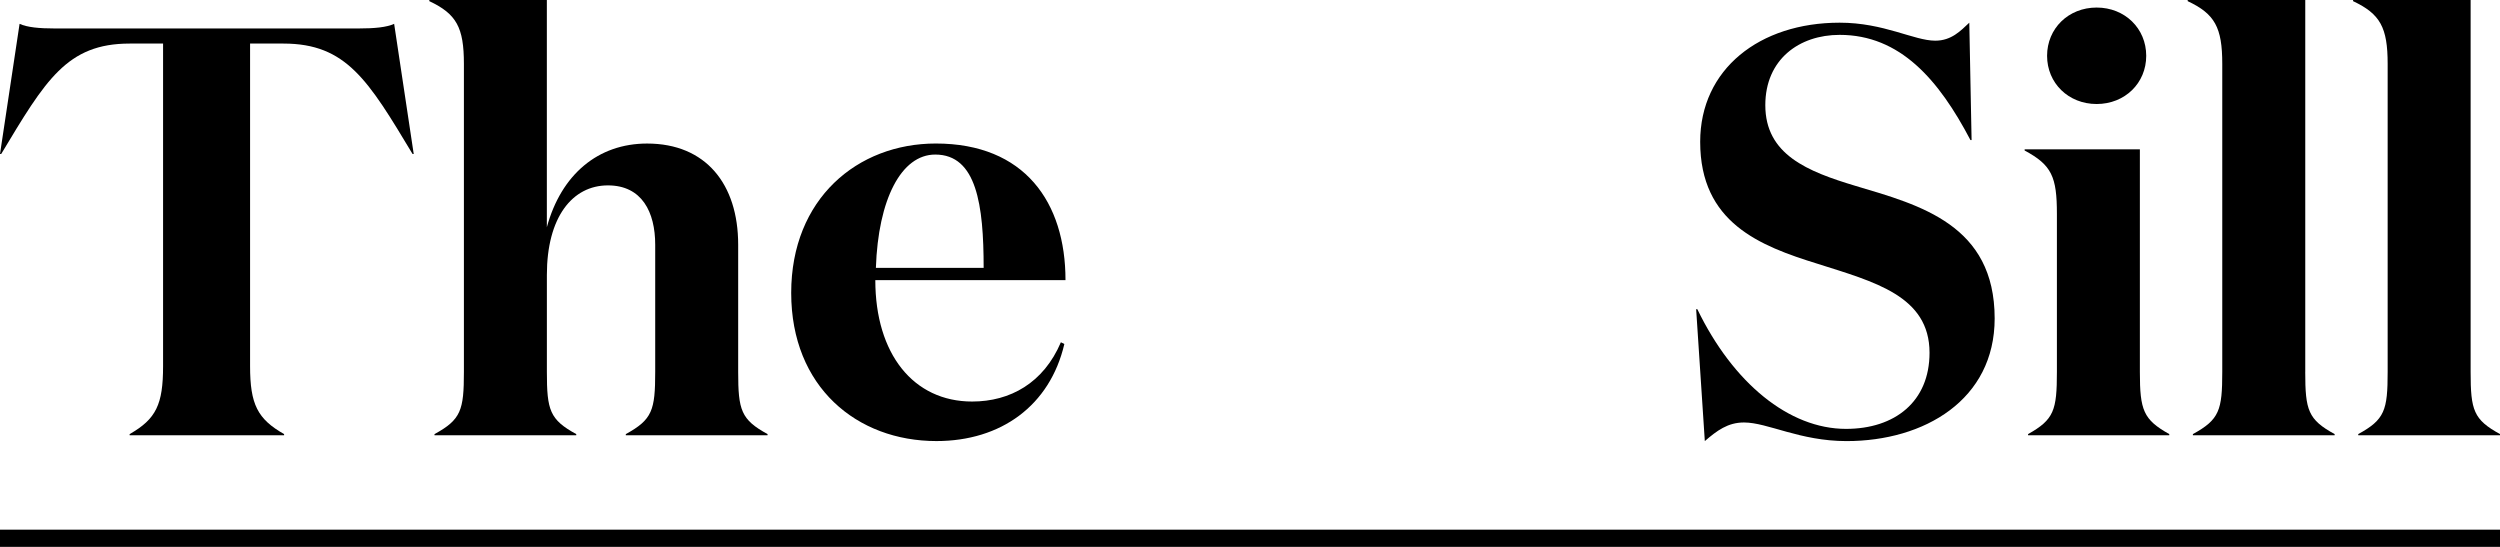
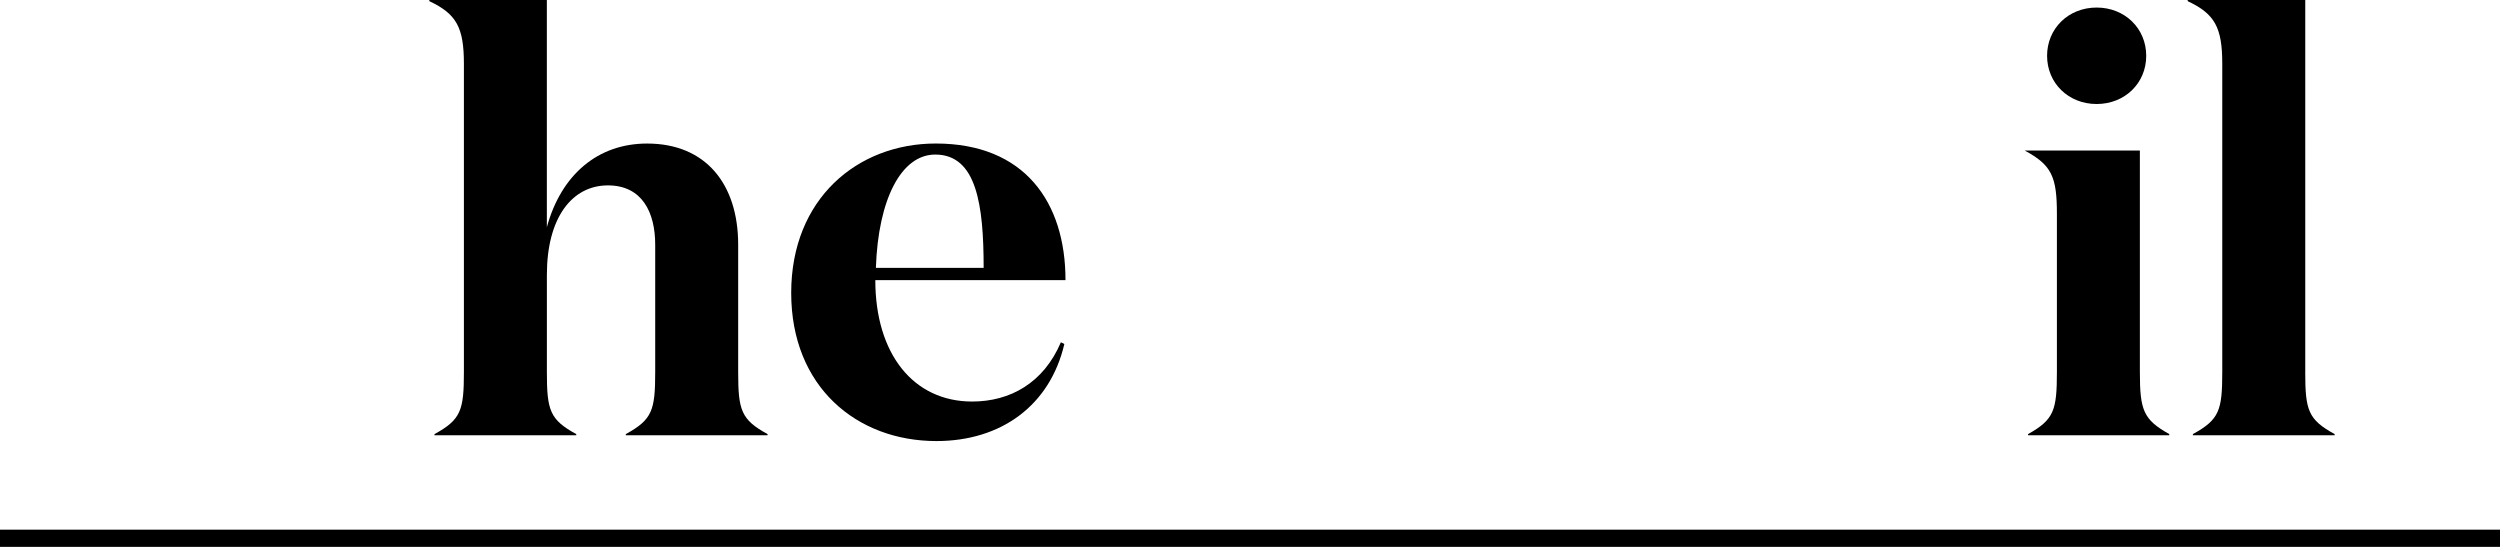
<svg xmlns="http://www.w3.org/2000/svg" width="96" height="21" viewBox="0 0 96 21" fill="none">
  <g clip-path="url(#clip0_673_25)">
-     <path d="M13.764 1.093C14.383 1.093 14.848 1.049 15.135 0.915L15.887 5.914H15.843C14.139 3.079 13.299 1.673 10.886 1.673H9.603V14.058C9.603 15.531 9.89 16.089 10.909 16.669V16.714H4.978V16.669C5.996 16.089 6.262 15.531 6.262 14.058V1.673H4.978C2.567 1.673 1.748 3.079 0.045 5.914H0L0.752 0.915C1.04 1.049 1.504 1.093 2.102 1.093H13.763H13.764Z" fill="black" />
    <path d="M20.999 0V8.725C21.552 6.695 22.968 5.512 24.849 5.512C27.106 5.512 28.346 7.074 28.346 9.395V14.282C28.346 15.754 28.456 16.112 29.474 16.669V16.714H24.031V16.669C25.049 16.112 25.16 15.754 25.16 14.282V9.395C25.16 8.145 24.651 7.119 23.345 7.119C21.973 7.119 21 8.346 21 10.556V14.282C21 15.755 21.11 16.112 22.128 16.67V16.715H16.685V16.67C17.703 16.112 17.814 15.755 17.814 14.282V2.454C17.814 1.048 17.526 0.535 16.486 0.044V0H21L20.999 0Z" fill="black" />
    <path d="M40.914 10.756H33.612C33.612 13.59 35.073 15.419 37.33 15.419C38.79 15.419 40.074 14.705 40.738 13.143L40.871 13.21C40.318 15.575 38.437 16.937 35.958 16.937C32.905 16.937 30.382 14.862 30.382 11.247C30.382 7.631 32.926 5.511 35.936 5.511C39.344 5.511 40.915 7.765 40.915 10.756H40.914ZM37.772 10.287C37.772 7.877 37.506 5.935 35.913 5.935C34.607 5.935 33.722 7.654 33.634 10.287H37.772Z" fill="black" />
-     <path d="M67.788 4.039C67.788 5.936 69.404 6.584 71.262 7.141C73.741 7.878 76.595 8.636 76.595 12.229C76.595 15.353 73.895 16.938 70.908 16.938C69.115 16.938 67.877 16.223 66.969 16.223C66.35 16.223 65.929 16.536 65.465 16.938L65.132 11.872H65.177C66.549 14.707 68.696 16.469 70.886 16.469C72.766 16.469 74.094 15.42 74.094 13.546C74.094 11.359 71.97 10.823 69.801 10.131C67.566 9.44 65.287 8.547 65.287 5.445C65.287 2.656 67.566 0.871 70.642 0.871C72.346 0.871 73.496 1.562 74.315 1.562C74.935 1.562 75.289 1.183 75.621 0.871L75.709 5.378H75.665C74.448 3.058 72.965 1.339 70.642 1.339C69.093 1.339 67.788 2.277 67.788 4.039H67.788Z" fill="black" />
-     <path d="M82.171 14.282C82.171 15.754 82.304 16.112 83.3 16.669V16.714H77.878V16.669C78.874 16.112 78.985 15.754 78.985 14.282V8.212C78.985 6.784 78.786 6.338 77.746 5.78V5.735H82.171V14.282H82.171ZM80.511 0.29C81.596 0.29 82.415 1.093 82.415 2.143C82.415 3.192 81.596 3.994 80.511 3.994C79.427 3.994 78.608 3.191 78.608 2.143C78.608 1.094 79.427 0.29 80.511 0.29Z" fill="black" />
+     <path d="M82.171 14.282C82.171 15.754 82.304 16.112 83.3 16.669V16.714H77.878V16.669C78.874 16.112 78.985 15.754 78.985 14.282V8.212C78.985 6.784 78.786 6.338 77.746 5.78H82.171V14.282H82.171ZM80.511 0.29C81.596 0.29 82.415 1.093 82.415 2.143C82.415 3.192 81.596 3.994 80.511 3.994C79.427 3.994 78.608 3.191 78.608 2.143C78.608 1.094 79.427 0.29 80.511 0.29Z" fill="black" />
    <path d="M88.521 14.282C88.521 15.754 88.632 16.112 89.65 16.669V16.714H84.207V16.669C85.225 16.112 85.335 15.754 85.335 14.282V2.454C85.335 1.048 85.048 0.535 84.007 0.044V0H88.522V14.282H88.521Z" fill="black" />
-     <path d="M94.872 14.282C94.872 15.754 94.983 16.112 96.001 16.669V16.714H90.557V16.669C91.575 16.112 91.686 15.754 91.686 14.282V2.454C91.686 1.048 91.398 0.535 90.358 0.044V0H94.872V14.282H94.872Z" fill="black" />
    <path d="M96 20.339H0V21H96V20.339Z" fill="black" />
  </g>
  <defs>
    <clipPath id="clip0_673_25">
      <rect width="96" height="21" fill="white" />
    </clipPath>
  </defs>
</svg>